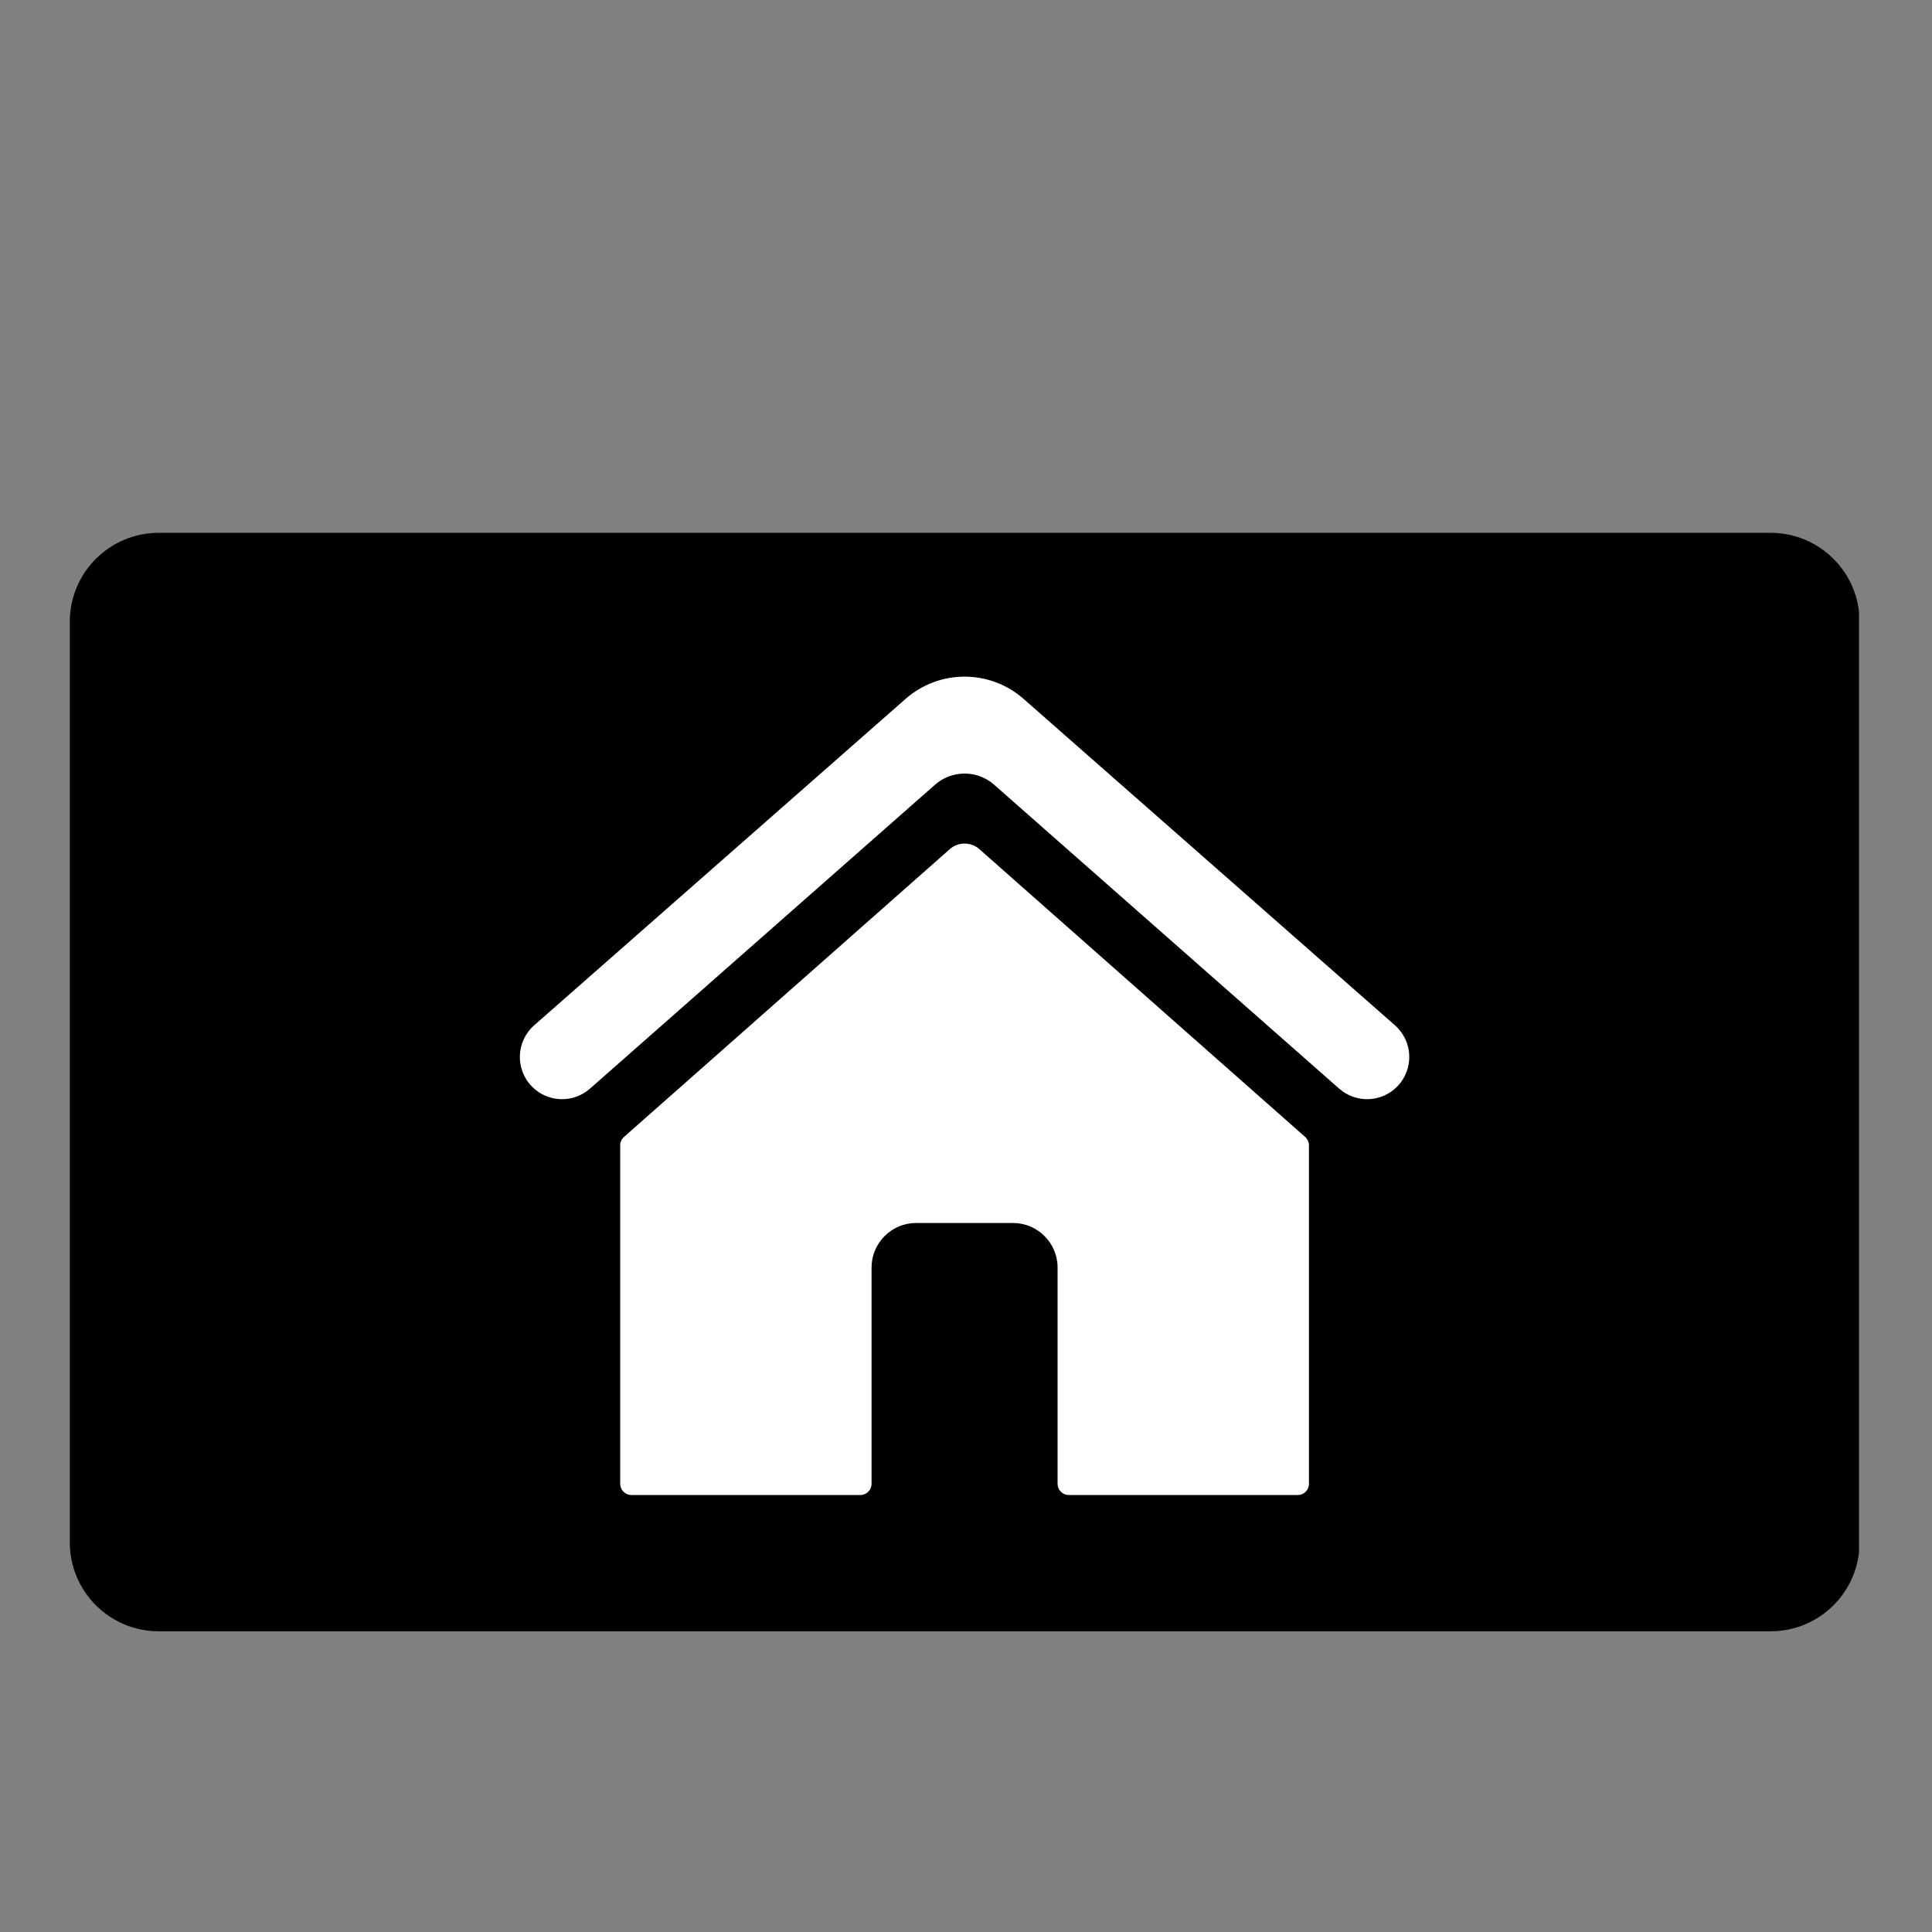
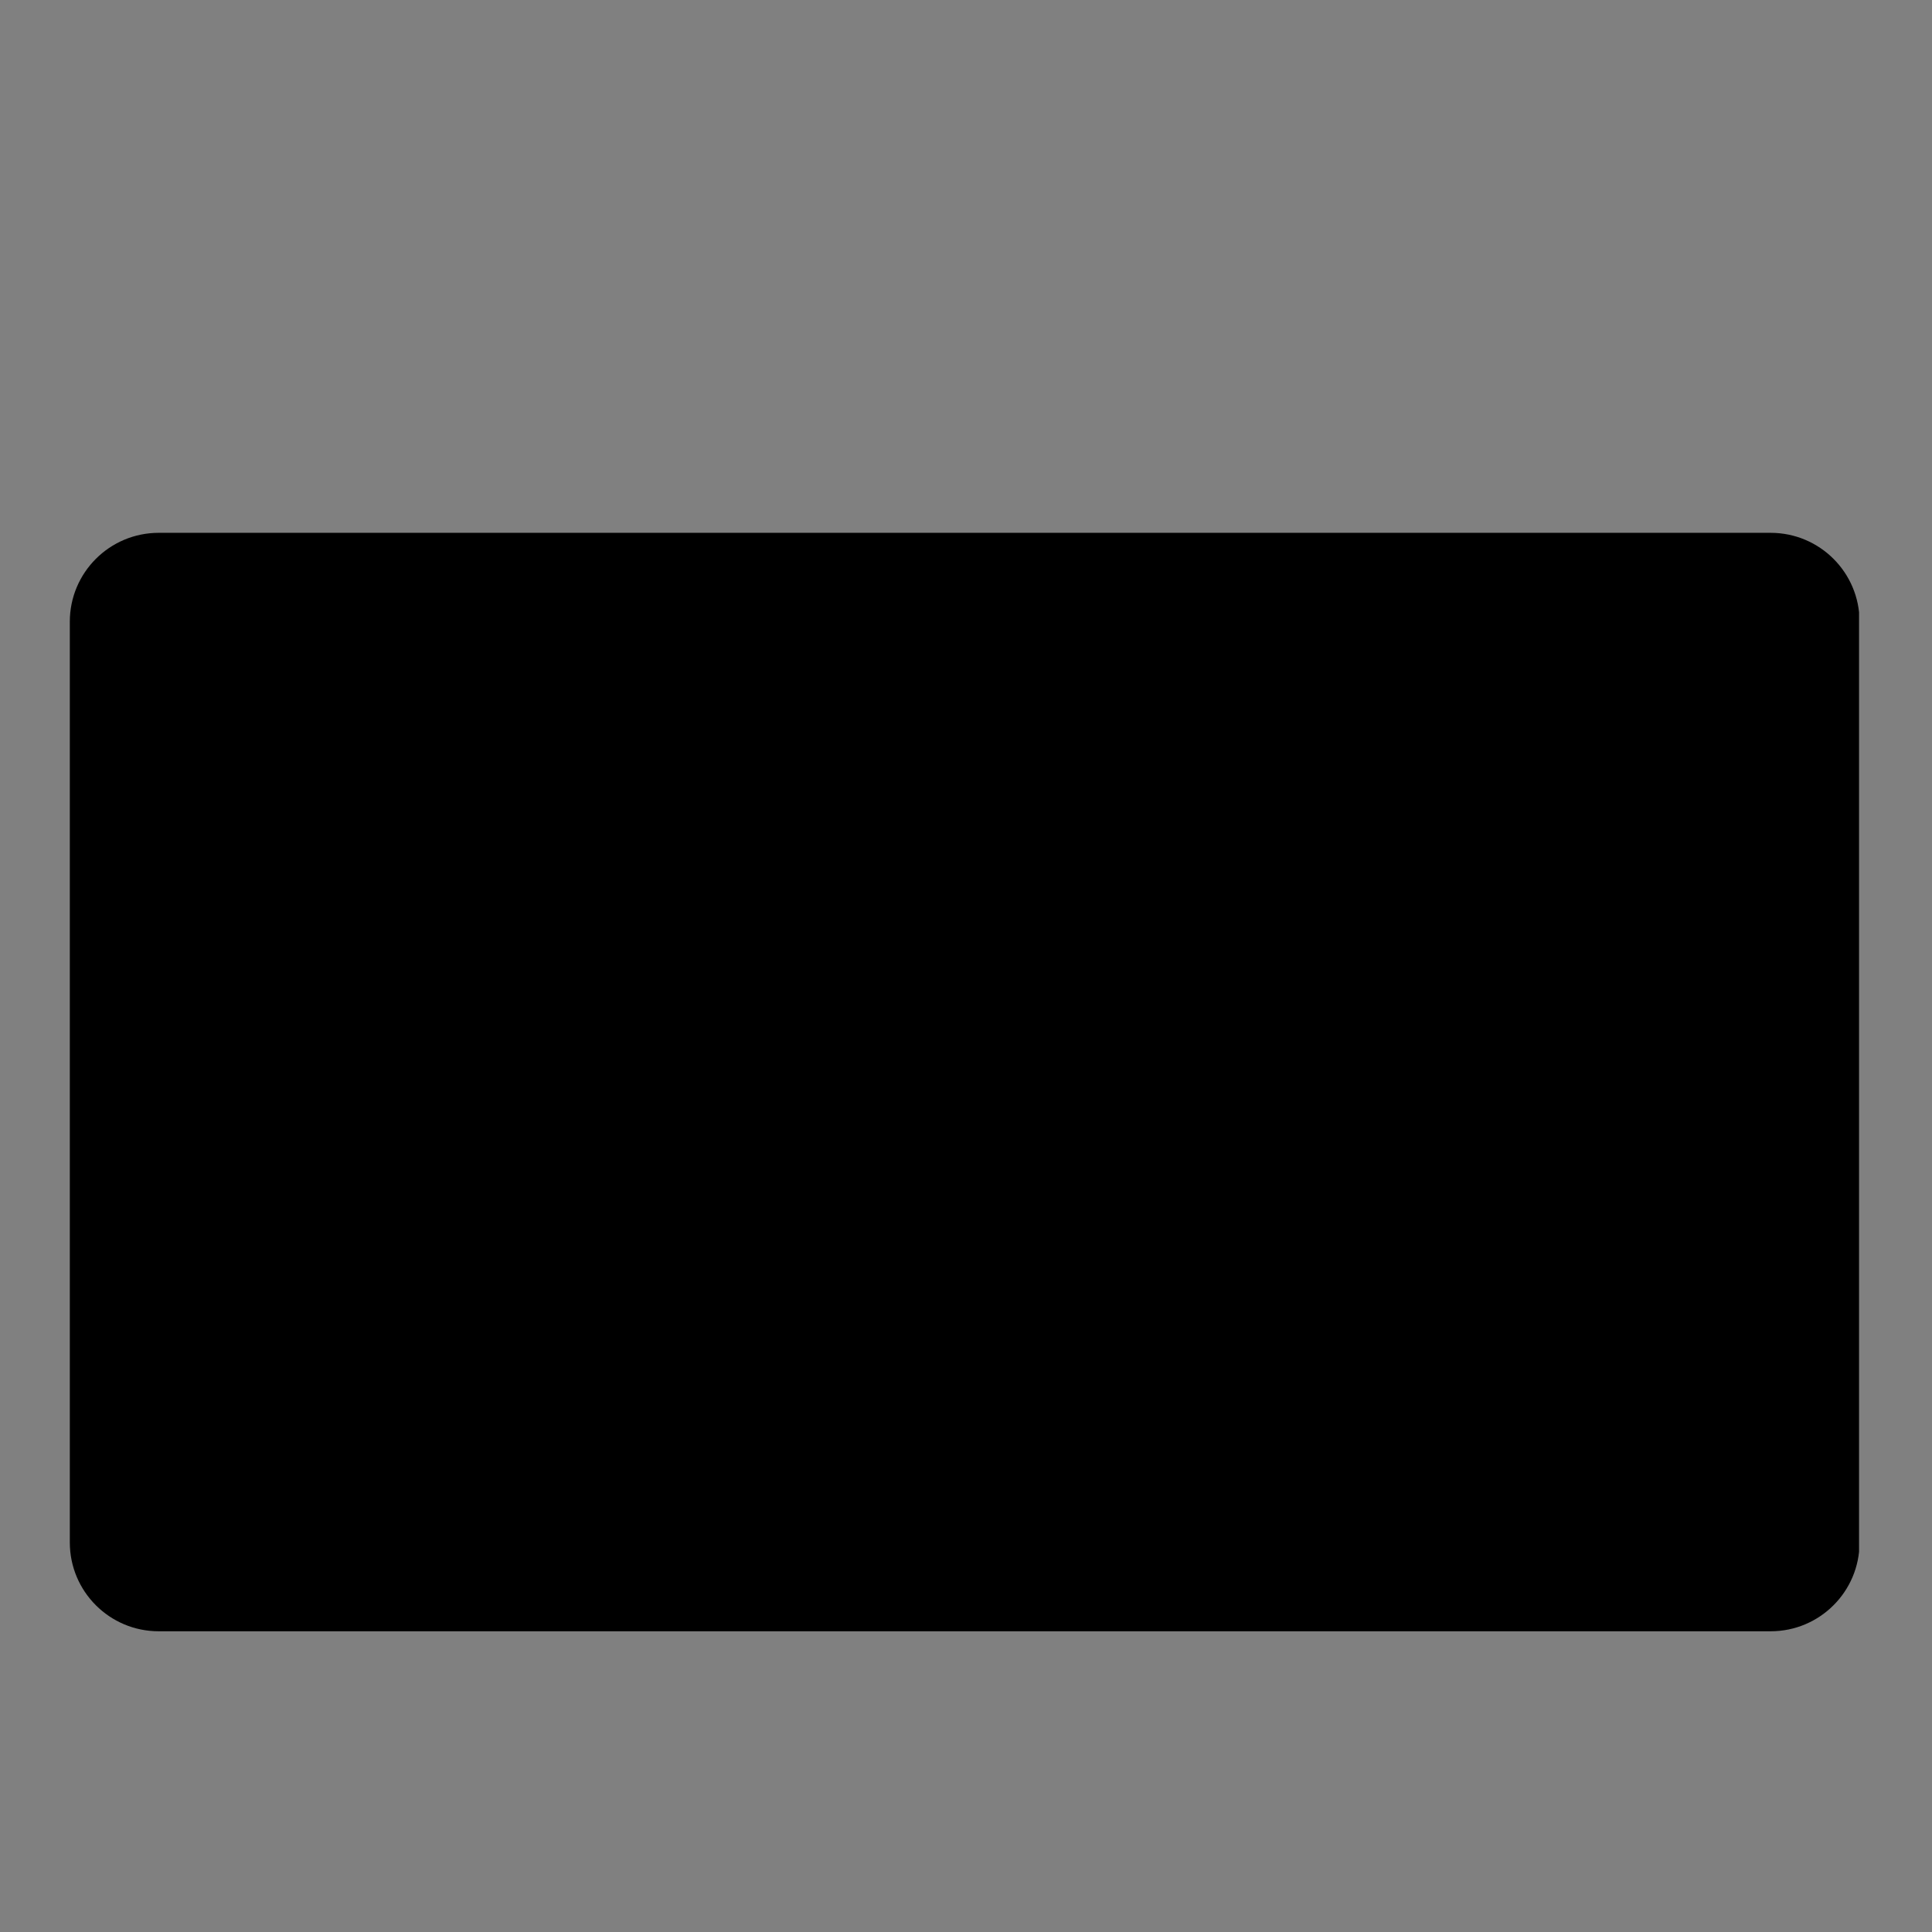
<svg xmlns="http://www.w3.org/2000/svg" width="500" viewBox="0 0 375 375" height="500" preserveAspectRatio="xMidYMid meet">
  <rect x="0" y="0" width="375" height="375" fill="#808080" stroke="none" />
  <defs>
    <clipPath id="764065f6b1">
      <path d="M 13.551 103.422 L 361 103.422 L 361 316.629 L 13.551 316.629 Z M 13.551 103.422 " clip-rule="nonzero" />
    </clipPath>
    <clipPath id="db837856e4">
      <path d="M 30.801 103.422 L 343.688 103.422 C 353.215 103.422 360.938 111.148 360.938 120.672 L 360.938 299.379 C 360.938 308.906 353.215 316.629 343.688 316.629 L 30.801 316.629 C 21.273 316.629 13.551 308.906 13.551 299.379 L 13.551 120.672 C 13.551 111.148 21.273 103.422 30.801 103.422 Z M 30.801 103.422 " clip-rule="nonzero" />
    </clipPath>
    <clipPath id="c7d65a0f48">
      <path d="M 0.551 0.422 L 347.961 0.422 L 347.961 213.629 L 0.551 213.629 Z M 0.551 0.422 " clip-rule="nonzero" />
    </clipPath>
    <clipPath id="f9c248bd16">
      <path d="M 17.801 0.422 L 330.688 0.422 C 340.215 0.422 347.938 8.148 347.938 17.672 L 347.938 196.379 C 347.938 205.906 340.215 213.629 330.688 213.629 L 17.801 213.629 C 8.273 213.629 0.551 205.906 0.551 196.379 L 0.551 17.672 C 0.551 8.148 8.273 0.422 17.801 0.422 Z M 17.801 0.422 " clip-rule="nonzero" />
    </clipPath>
    <clipPath id="a73efbca93">
      <rect x="0" width="348" y="0" height="214" />
    </clipPath>
    <clipPath id="4cce7e4f64">
      <path d="M 120.238 163.445 L 254.207 163.445 L 254.207 290.18 L 120.238 290.18 Z M 120.238 163.445 " clip-rule="nonzero" />
    </clipPath>
  </defs>
  <g clip-path="url(#764065f6b1)">
    <g clip-path="url(#db837856e4)">
      <g transform="matrix(1, 0, 0, 1, 13, 103)">
        <g clip-path="url(#a73efbca93)">
          <g clip-path="url(#c7d65a0f48)">
            <g clip-path="url(#f9c248bd16)">
              <path fill="#000000" d="M 0.551 0.422 L 347.84 0.422 L 347.84 213.629 L 0.551 213.629 Z M 0.551 0.422 " fill-opacity="1" fill-rule="nonzero" />
            </g>
          </g>
        </g>
      </g>
    </g>
  </g>
  <g clip-path="url(#4cce7e4f64)">
-     <path fill="#ffffff" d="M 253.336 220.684 L 190.094 164.82 C 188.453 163.371 185.992 163.371 184.352 164.82 L 121.109 220.684 C 120.645 221.094 120.379 221.688 120.379 222.309 L 120.379 288.012 C 120.379 289.211 121.352 290.18 122.547 290.18 L 167 290.18 C 168.199 290.18 169.168 289.211 169.168 288.012 L 169.168 246.047 C 169.168 241.262 173.051 237.379 177.836 237.379 L 196.609 237.379 C 201.398 237.379 205.277 241.262 205.277 246.047 L 205.277 288.012 C 205.277 289.211 206.25 290.18 207.445 290.18 L 251.902 290.18 C 253.098 290.18 254.066 289.211 254.066 288.012 L 254.066 222.309 C 254.066 221.688 253.801 221.094 253.336 220.684 " fill-opacity="1" fill-rule="nonzero" />
-   </g>
-   <path fill="#ffffff" d="M 270.758 199.008 L 198.668 135.648 C 192.121 129.898 182.324 129.898 175.777 135.648 L 103.688 199.008 C 100.133 202.133 99.957 207.605 103.305 210.953 C 106.359 214.008 111.266 214.164 114.508 211.309 L 181.492 152.309 C 184.77 149.426 189.68 149.426 192.953 152.309 L 259.938 211.309 C 263.18 214.164 268.086 214.008 271.145 210.953 C 274.488 207.605 274.312 202.129 270.758 199.008 " fill-opacity="1" fill-rule="nonzero" />
+     </g>
</svg>